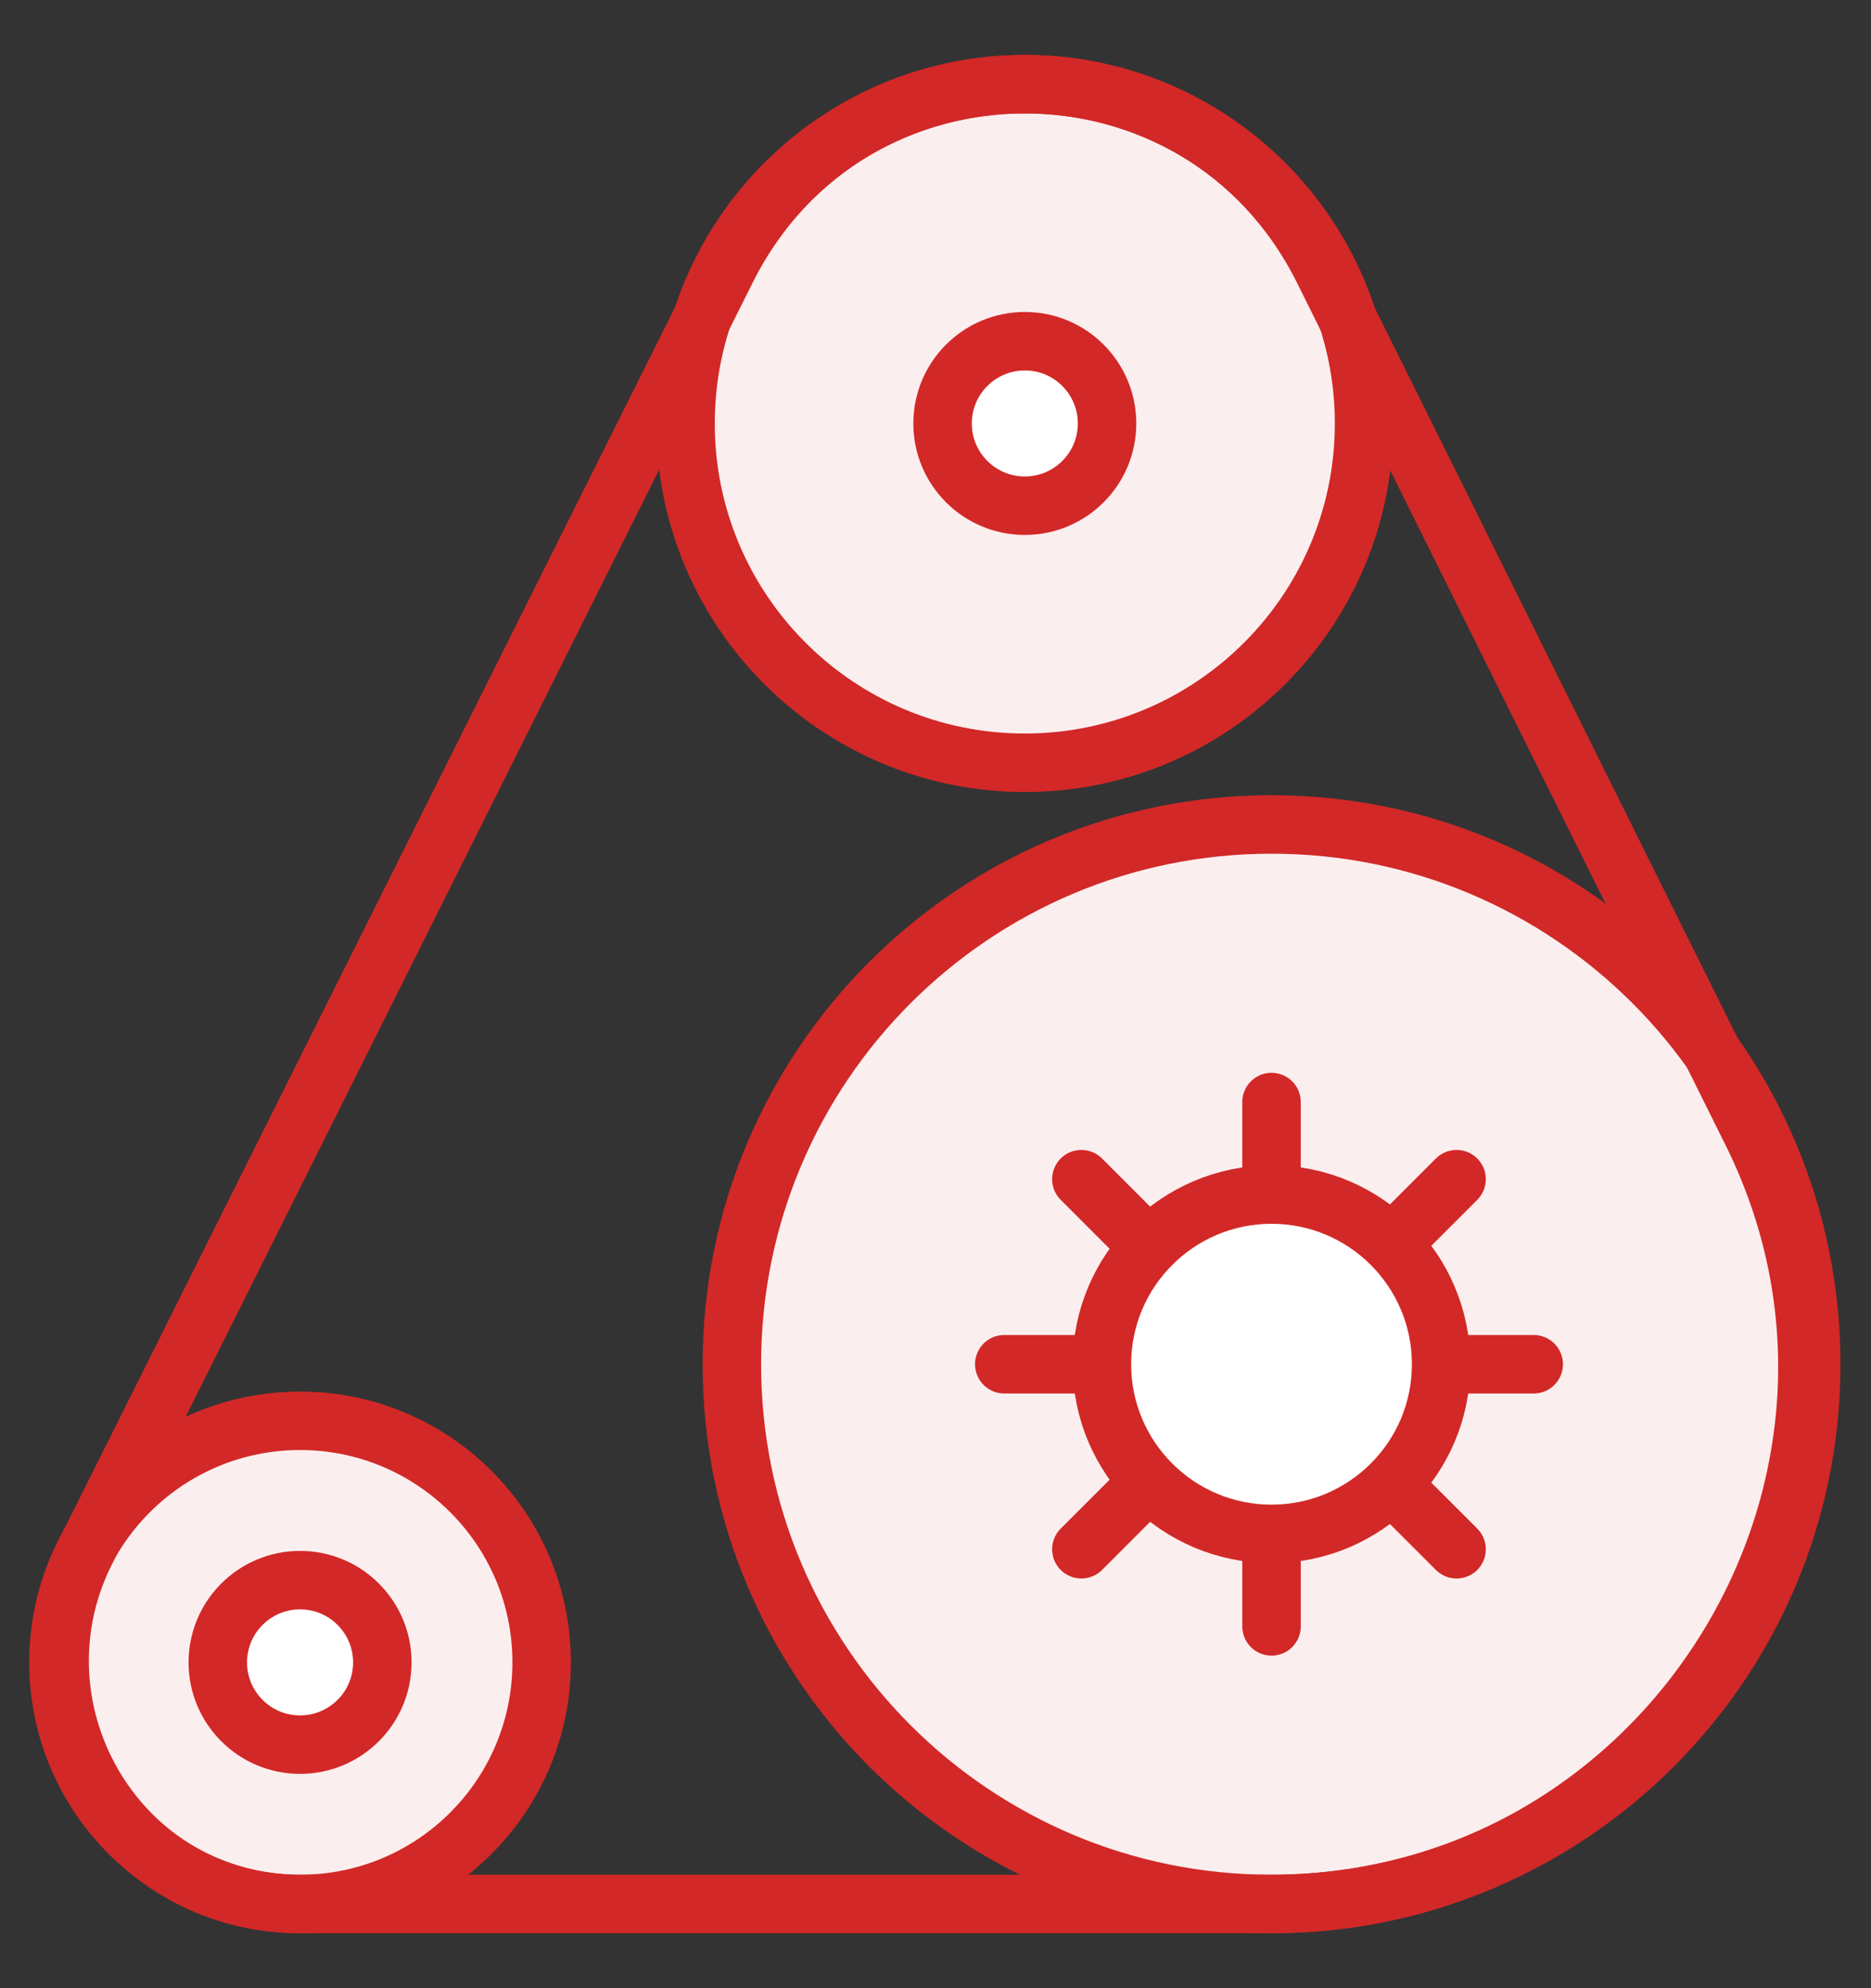
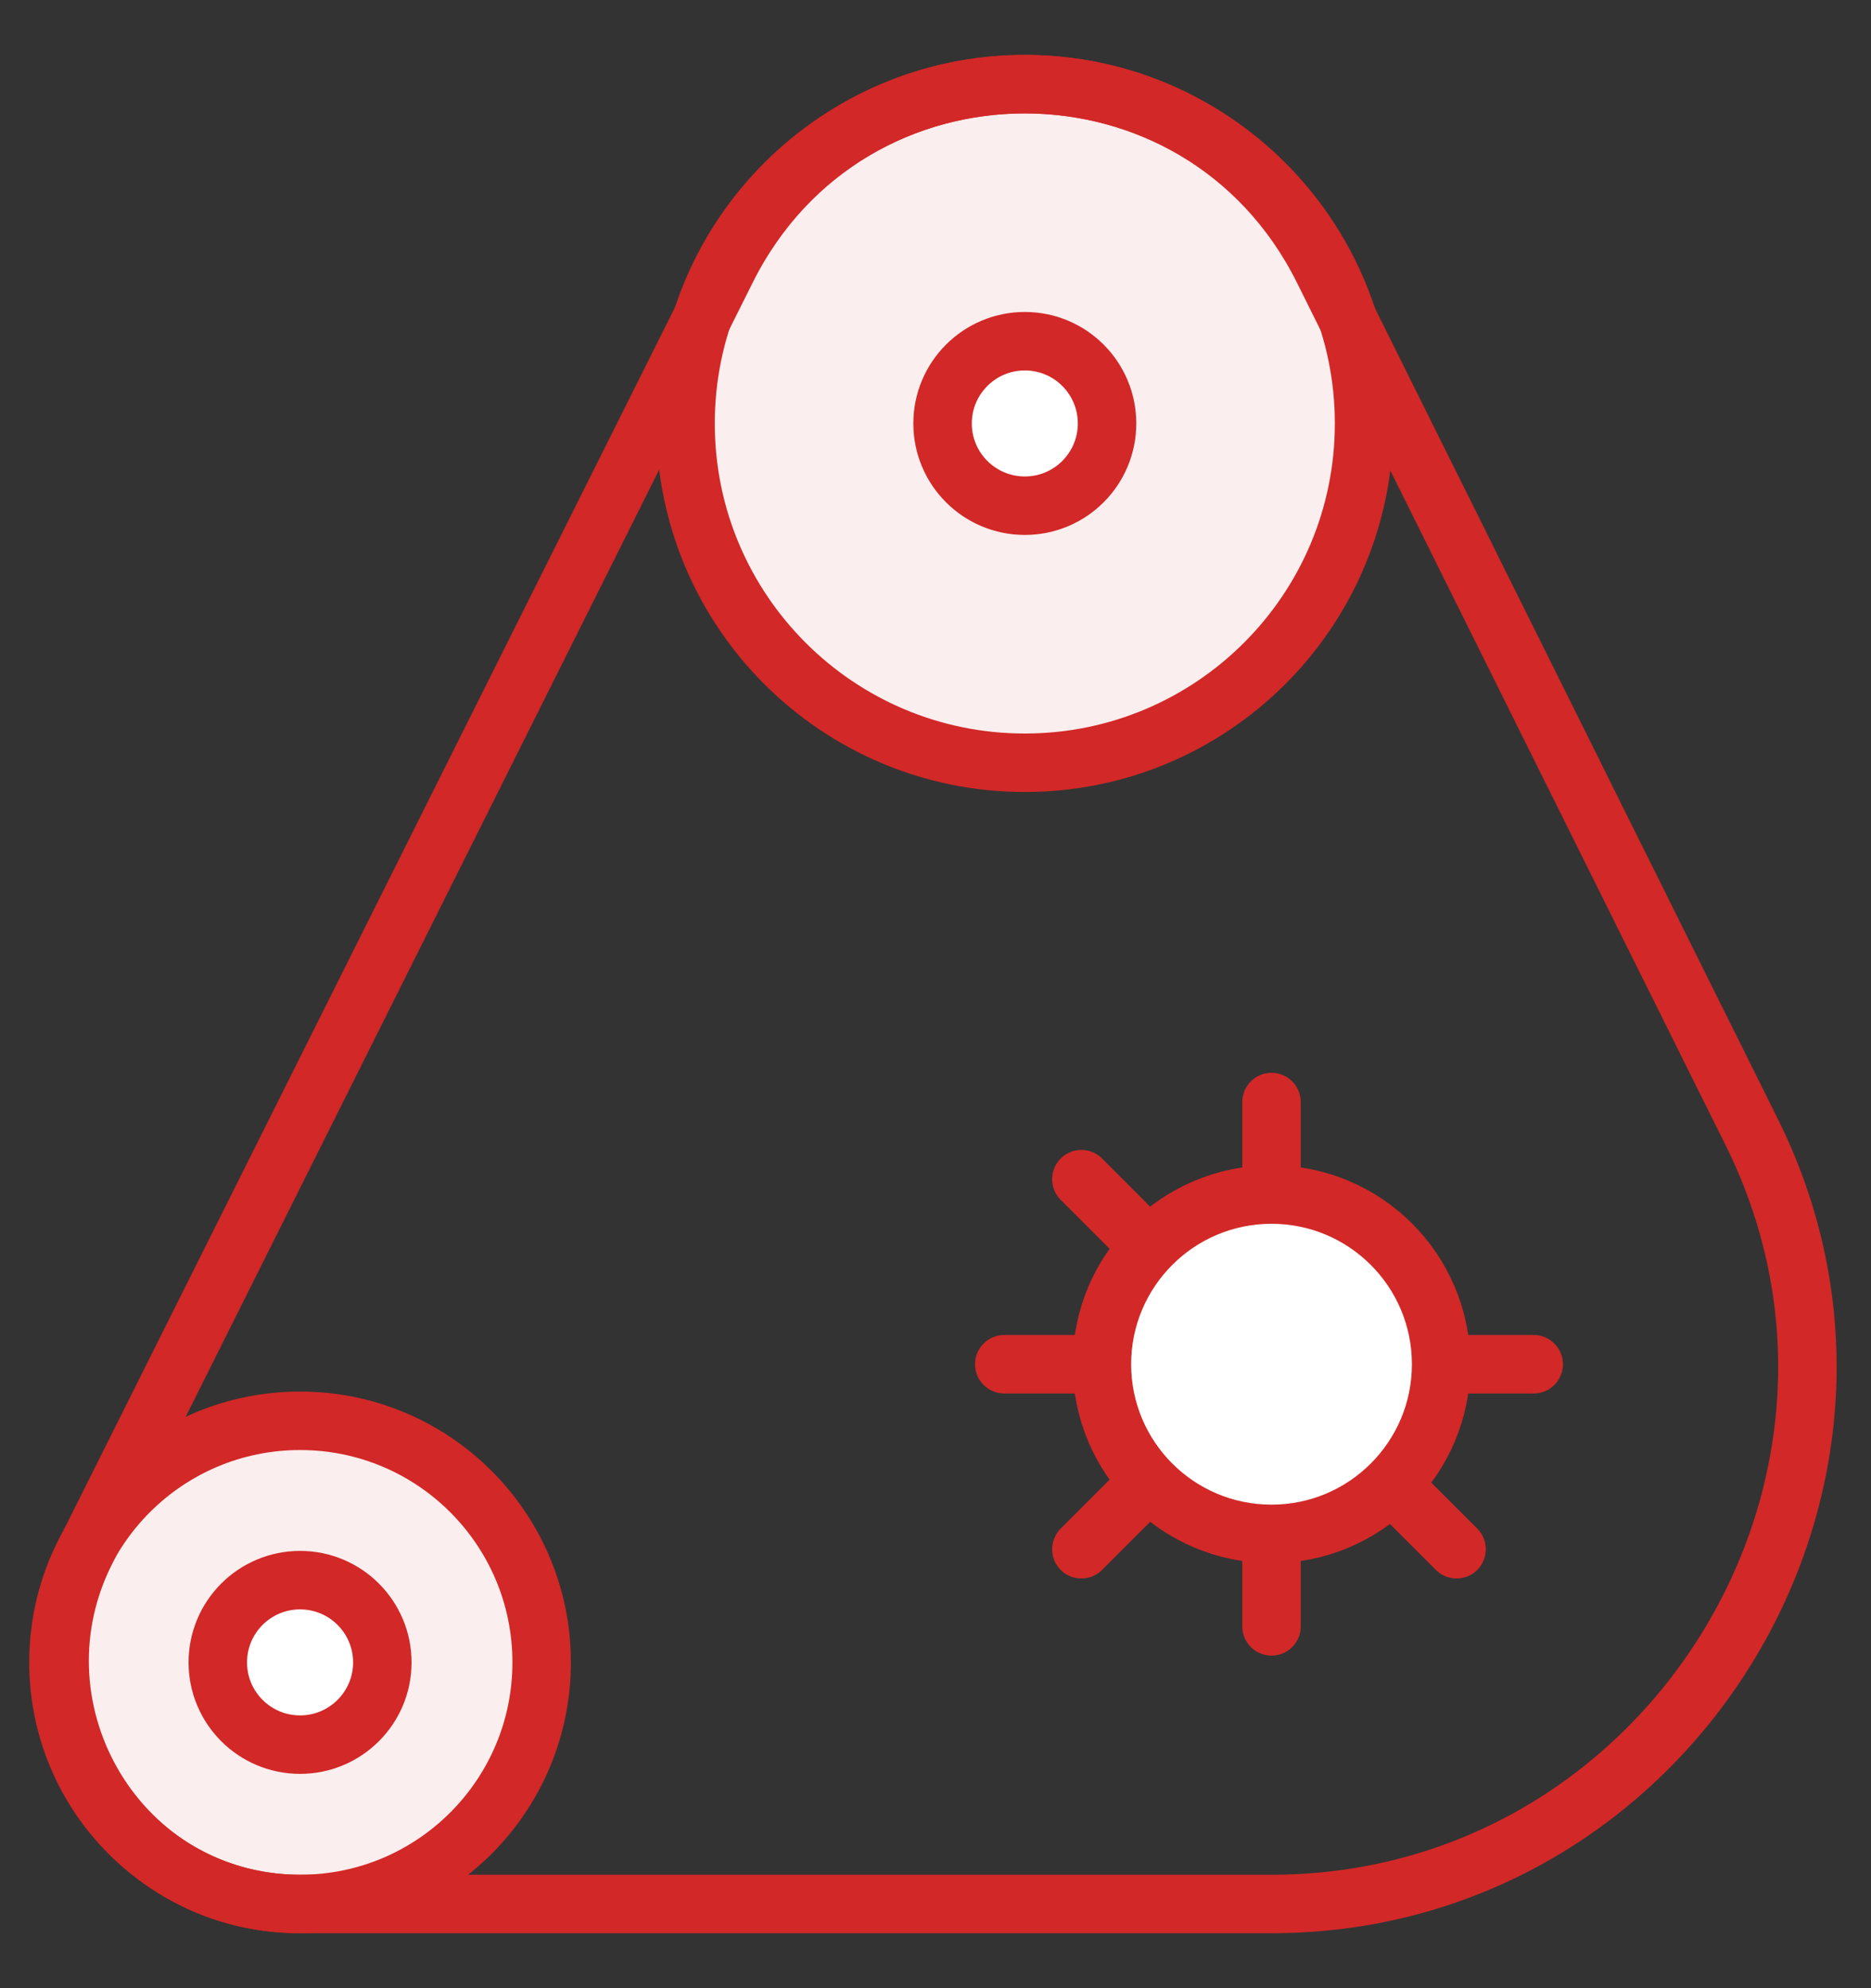
<svg xmlns="http://www.w3.org/2000/svg" width="32" height="34" viewBox="0 0 32 34" fill="none">
  <rect x="0" y="0" width="32" height="34" fill="#333333" stroke="none" />
-   <path d="M21.747 32.56C26.845 32.56 30.978 28.428 30.978 23.33C30.978 18.232 26.845 14.099 21.747 14.099C16.649 14.099 12.517 18.232 12.517 23.33C12.517 28.428 16.649 32.56 21.747 32.56Z" fill="#FBEEEE" stroke="#D22827" stroke-miterlimit="10" stroke-linecap="round" stroke-linejoin="round" />
  <path d="M21.747 20.516V18.846" stroke="#D22827" stroke-miterlimit="10" stroke-linecap="round" stroke-linejoin="round" />
  <path d="M21.747 27.813V26.23" stroke="#D22827" stroke-miterlimit="10" stroke-linecap="round" stroke-linejoin="round" />
-   <path d="M23.769 21.308L24.912 20.165" stroke="#D22827" stroke-miterlimit="10" stroke-linecap="round" stroke-linejoin="round" />
  <path d="M18.495 26.494L19.637 25.352" stroke="#D22827" stroke-miterlimit="10" stroke-linecap="round" stroke-linejoin="round" />
  <path d="M24.561 23.33H26.231" stroke="#D22827" stroke-miterlimit="10" stroke-linecap="round" stroke-linejoin="round" />
  <path d="M17.176 23.33H18.846" stroke="#D22827" stroke-miterlimit="10" stroke-linecap="round" stroke-linejoin="round" />
  <path d="M23.769 25.352L24.912 26.494" stroke="#D22827" stroke-miterlimit="10" stroke-linecap="round" stroke-linejoin="round" />
  <path d="M18.495 20.165L19.637 21.308" stroke="#D22827" stroke-miterlimit="10" stroke-linecap="round" stroke-linejoin="round" />
  <path d="M17.527 13.044C20.732 13.044 23.33 10.446 23.33 7.242C23.33 4.037 20.732 1.439 17.527 1.439C14.323 1.439 11.725 4.037 11.725 7.242C11.725 10.446 14.323 13.044 17.527 13.044Z" fill="#FBEEEE" stroke="#D22827" stroke-miterlimit="10" stroke-linecap="round" stroke-linejoin="round" />
  <path d="M17.528 8.648C18.305 8.648 18.934 8.018 18.934 7.242C18.934 6.465 18.305 5.835 17.528 5.835C16.751 5.835 16.121 6.465 16.121 7.242C16.121 8.018 16.751 8.648 17.528 8.648Z" fill="white" stroke="#D22827" stroke-miterlimit="10" stroke-linecap="round" stroke-linejoin="round" />
  <path d="M5.132 32.56C7.414 32.56 9.264 30.71 9.264 28.428C9.264 26.146 7.414 24.297 5.132 24.297C2.85 24.297 1 26.146 1 28.428C1 30.71 2.85 32.56 5.132 32.56Z" fill="#FBEEEE" stroke="#D22827" stroke-miterlimit="10" stroke-linecap="round" stroke-linejoin="round" />
  <path d="M5.132 29.835C5.909 29.835 6.539 29.205 6.539 28.429C6.539 27.652 5.909 27.022 5.132 27.022C4.355 27.022 3.725 27.652 3.725 28.429C3.725 29.205 4.355 29.835 5.132 29.835Z" fill="white" stroke="#D22827" stroke-miterlimit="10" stroke-linecap="round" stroke-linejoin="round" />
  <path d="M21.747 26.231C23.349 26.231 24.648 24.932 24.648 23.33C24.648 21.727 23.349 20.428 21.747 20.428C20.145 20.428 18.846 21.727 18.846 23.33C18.846 24.932 20.145 26.231 21.747 26.231Z" fill="white" stroke="#D22827" stroke-miterlimit="10" stroke-linecap="round" stroke-linejoin="round" />
  <path d="M21.747 32.56H5.132C2.055 32.56 0.121 29.308 1.44 26.582L12.429 4.604C14.539 0.385 20.517 0.385 22.626 4.604L29.923 19.286C33 25.352 28.517 32.56 21.747 32.56Z" stroke="#D22827" stroke-miterlimit="10" stroke-linecap="round" stroke-linejoin="round" />
</svg>